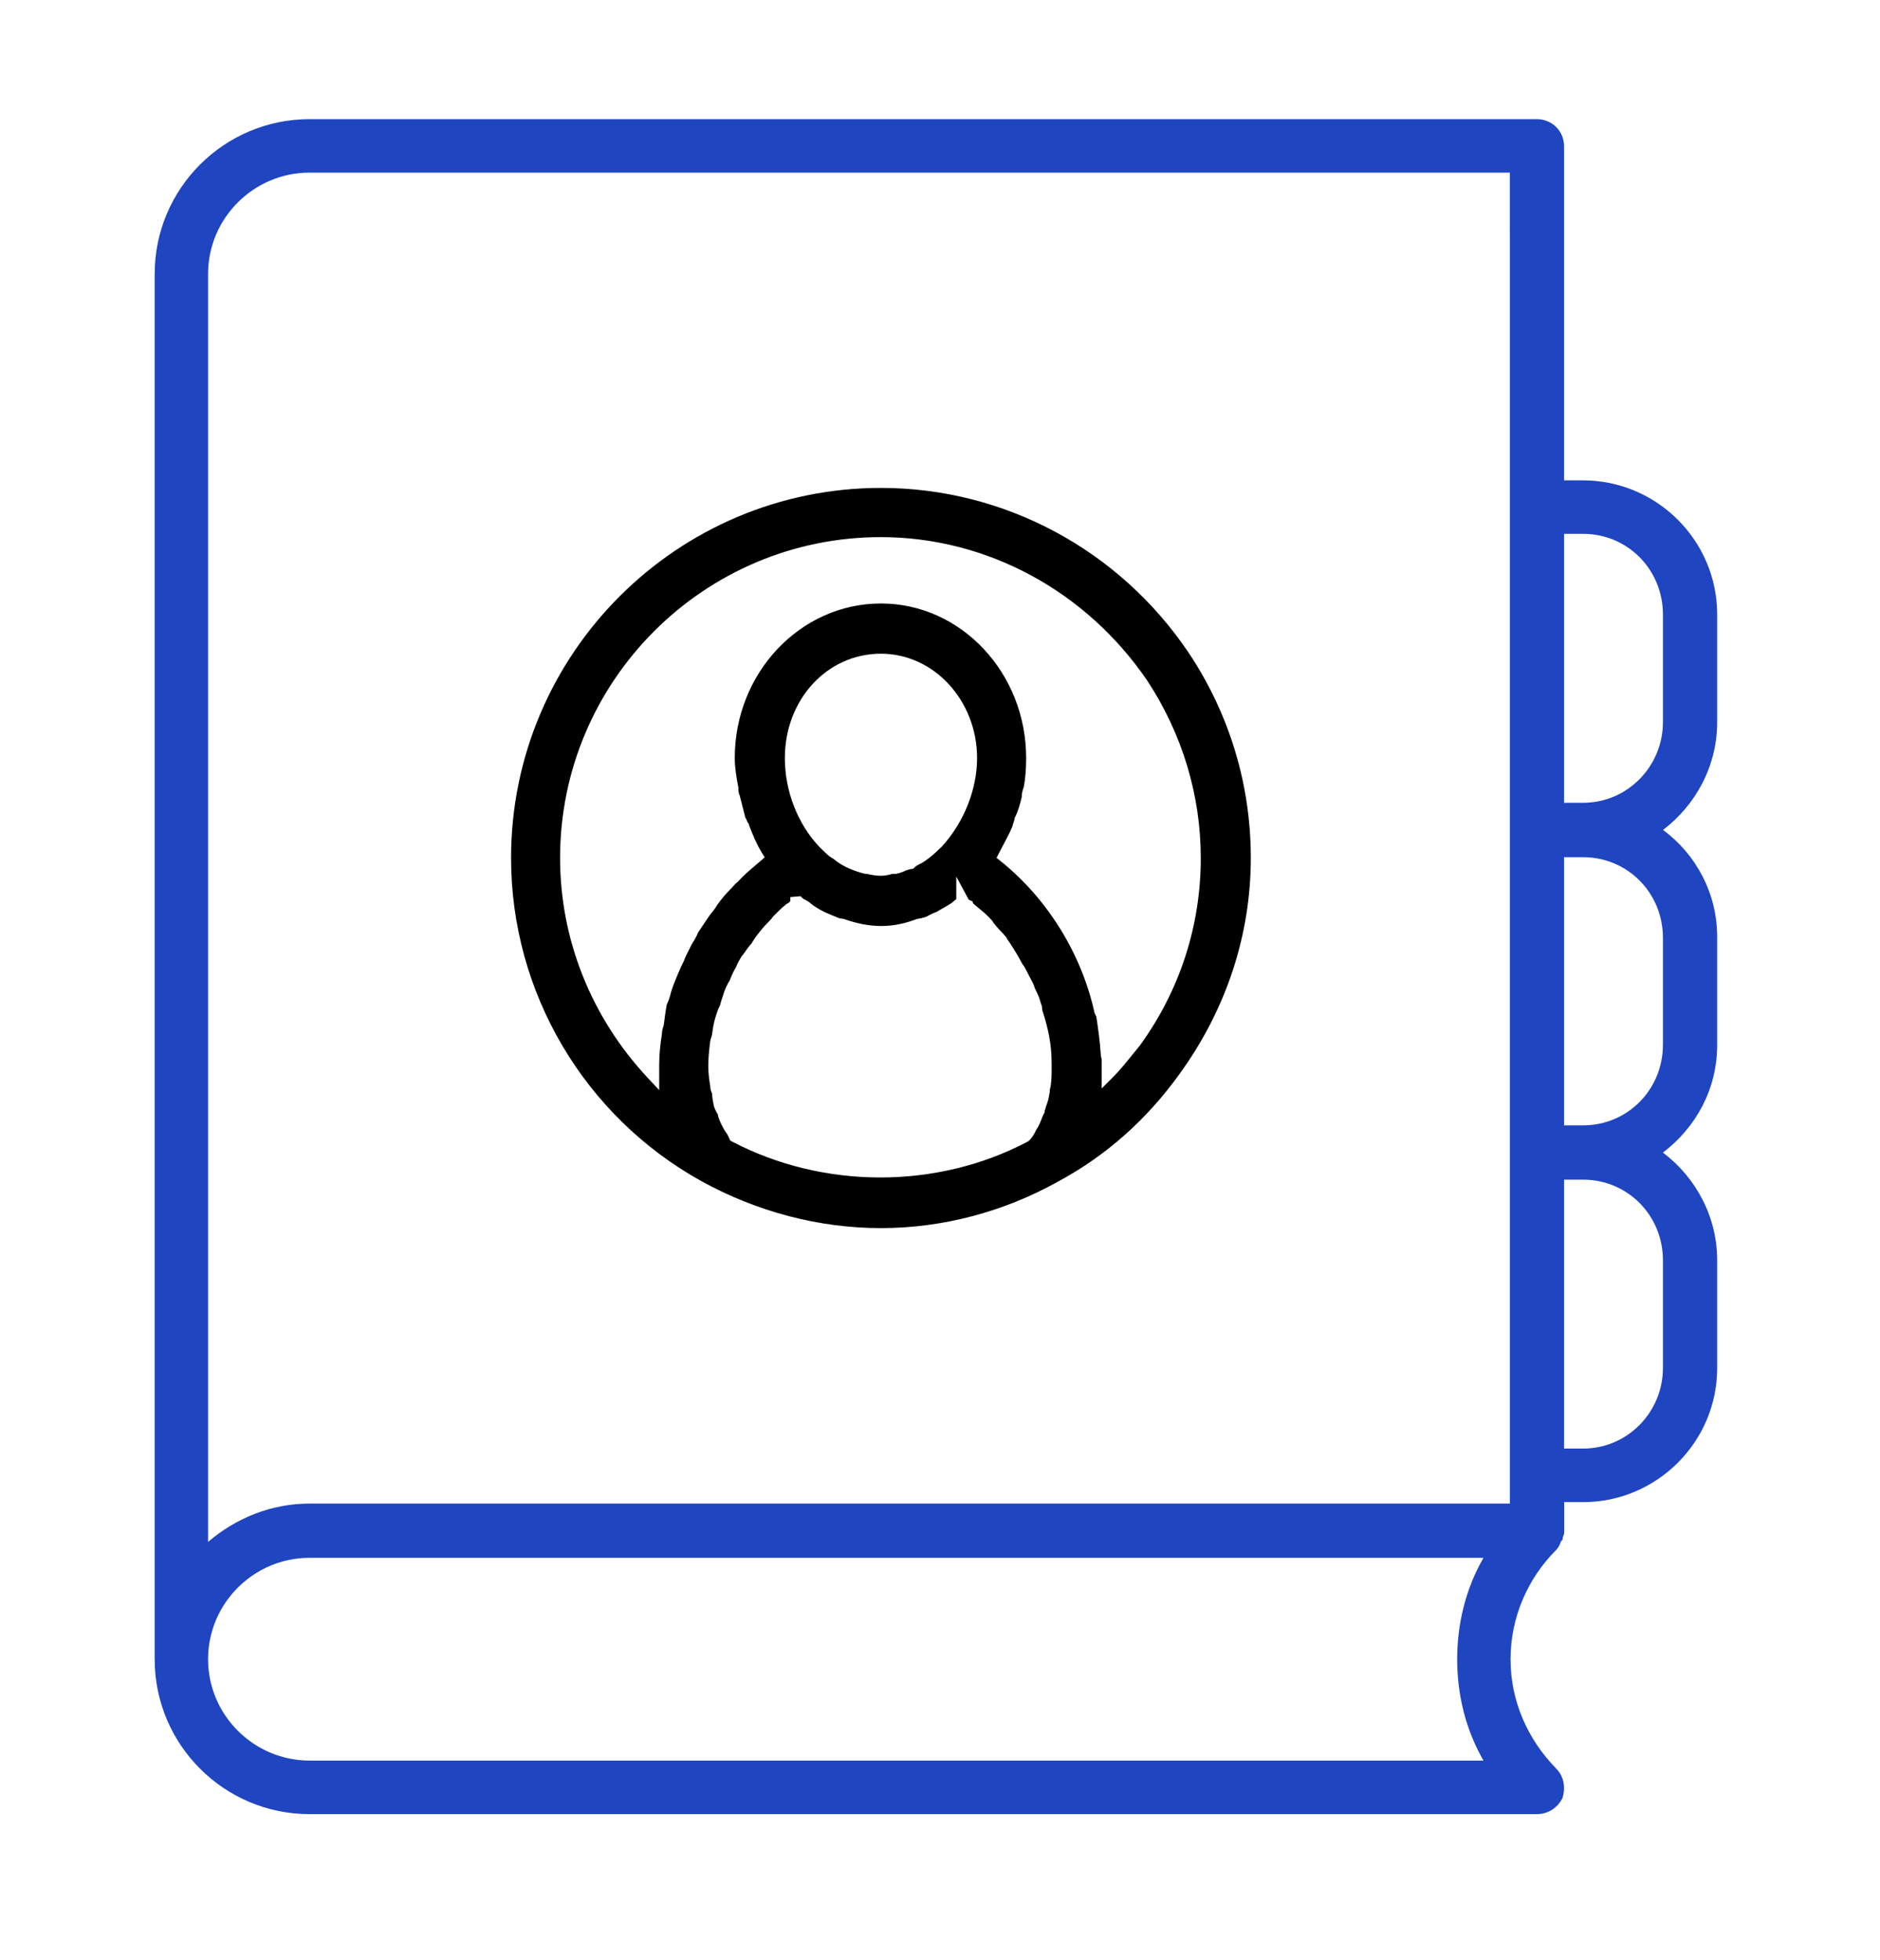
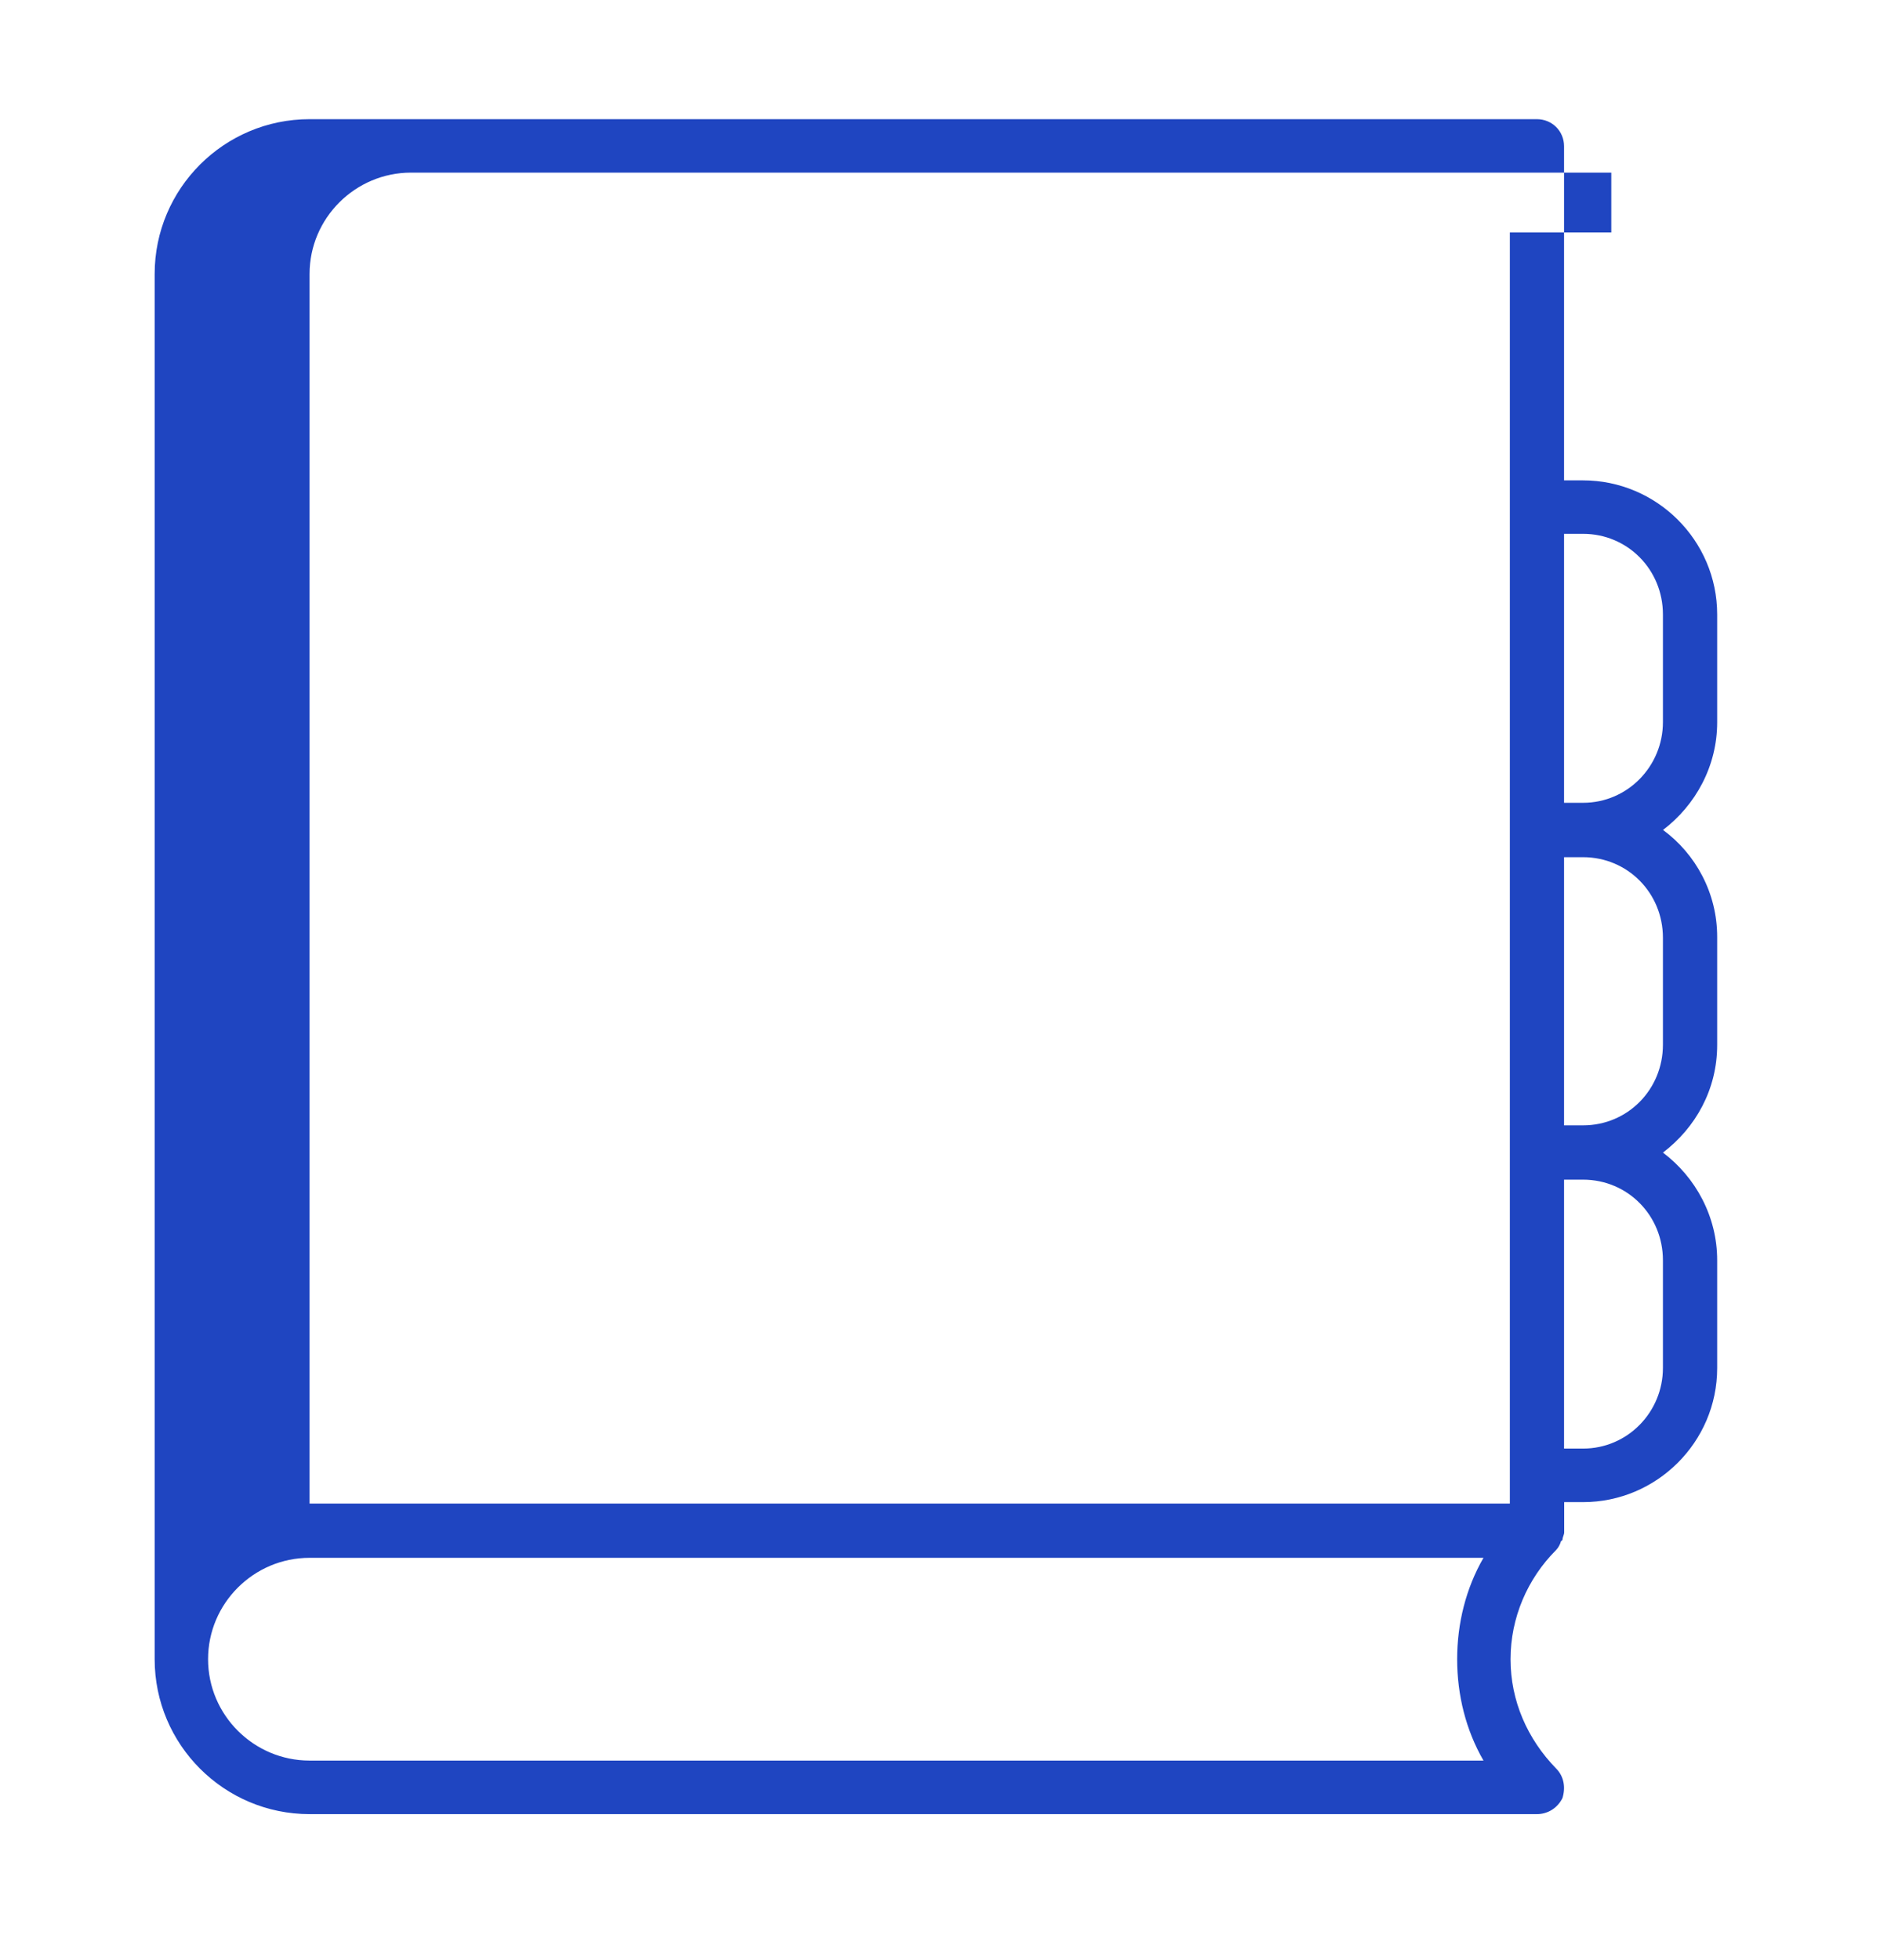
<svg xmlns="http://www.w3.org/2000/svg" version="1.1" id="Layer_1" x="0px" y="0px" width="71px" height="74px" viewBox="0 0 71 74" enable-background="new 0 0 71 74" xml:space="preserve">
  <g id="Layer_2">
    <g>
-       <path fill="#1F45C1" d="M59.068,55.439v-1.92v-8.154v-2.051V33.188v-2.05V20.981v-2.02V9.805V7.786V5.523    c0-0.572-0.451-1.023-1.027-1.023H14.374h-2.683c-3.228,0-5.85,2.621-5.85,5.845v52.308c0,3.227,2.622,5.849,5.85,5.849h46.35    c0.427,0,0.785-0.241,0.966-0.604c0.123-0.394,0.062-0.813-0.235-1.115c-1.088-1.113-1.725-2.561-1.725-4.129    c0-1.565,0.637-3.043,1.725-4.129c0.086-0.09,0.147-0.209,0.181-0.33c0,0,0.057-0.03,0.057-0.063c0-0.089,0.063-0.179,0.063-0.271    c0-0.028,0-0.028,0-0.061v-2.26h0.098L59.068,55.439z M56.025,66.48H11.691c-2.109,0-3.833-1.72-3.833-3.828    c0-2.109,1.724-3.828,3.833-3.828h2.683h41.651c-0.662,1.146-0.994,2.473-0.994,3.828C55.031,64.009,55.363,65.334,56.025,66.48z     M57.021,8.778v11.208v12.177V44.34v10.178v2.258H15.369h-2.021h-1.657c-1.447,0-2.776,0.545-3.833,1.447V10.345    c0-2.108,1.724-3.827,3.833-3.827h1.657h2.021h41.65v2.26H57.021z M59.785,18.139H58.76v2.019h1.025    c1.688,0,3.017,1.356,3.017,3.044v1.77v2.298c0,1.657-1.329,3.044-3.017,3.044H58.76v0.004v2.016v0.034h1.025    c1.688,0,3.017,1.354,3.017,3.042v1.734v2.306c0,1.688-1.329,3.044-3.017,3.044H58.76v2.05h1.025c1.688,0,3.017,1.354,3.017,3.043    v4.069c0,1.658-1.329,3.043-3.017,3.043H58.76v1.921l0.098,0.101h0.93c2.771,0,5.063-2.262,5.063-5.063v-4.069    c0-1.655-0.814-3.135-2.048-4.067c1.231-0.936,2.048-2.381,2.048-4.067v-2.306V35.41v-0.032c0-1.659-0.813-3.133-2.045-4.039    c1.229-0.934,2.045-2.41,2.045-4.066V27.27v-2.298v-1.77C64.85,20.397,62.557,18.139,59.785,18.139z" />
-       <path d="M44.893,24.651c-2.625-3.898-6.971-6.227-11.623-6.227c-7.702,0-13.969,6.269-13.969,13.974    c0,5.069,2.757,9.747,7.193,12.206c2.098,1.156,4.441,1.77,6.775,1.77c2.322,0,4.643-0.611,6.709-1.768    c1.793-0.967,3.328-2.328,4.563-4.045c1.768-2.435,2.697-5.254,2.697-8.163C47.24,29.631,46.428,26.952,44.893,24.651z     M39.716,40.249c0,0.257,0,0.548-0.038,0.78c-0.033,0.104-0.033,0.141-0.033,0.205c-0.037,0.235-0.078,0.391-0.144,0.553    c-0.01,0.059-0.03,0.111-0.049,0.156v0.06l-0.045,0.084c-0.031,0.063-0.056,0.125-0.079,0.187c-0.03,0.08-0.063,0.16-0.104,0.238    c-0.01,0.023-0.035,0.065-0.064,0.11c-0.023,0.036-0.047,0.069-0.057,0.103c-0.037,0.076-0.121,0.233-0.238,0.346l-0.057,0.039    c-1.677,0.885-3.601,1.352-5.563,1.352s-3.895-0.467-5.588-1.352l-0.069-0.034l-0.036-0.068c-0.014-0.024-0.026-0.054-0.039-0.084    c-0.015-0.032-0.036-0.084-0.052-0.099c-0.097-0.135-0.134-0.204-0.166-0.27c-0.086-0.168-0.163-0.318-0.187-0.48    c-0.046-0.064-0.075-0.133-0.1-0.184l-0.046-0.115c-0.034-0.168-0.063-0.313-0.069-0.48c-0.037-0.079-0.072-0.176-0.072-0.305    c-0.02-0.088-0.072-0.426-0.072-0.739c0-0.315,0.033-0.601,0.068-0.897l0.018-0.101c0.019-0.054,0.057-0.165,0.058-0.202    c0.033-0.25,0.07-0.479,0.15-0.712l0.024-0.073c0.029-0.089,0.063-0.193,0.122-0.293c0.026-0.113,0.064-0.228,0.105-0.351    l0.064-0.193c0.046-0.131,0.124-0.289,0.202-0.411c0.057-0.148,0.133-0.335,0.251-0.525c0.003-0.034,0.048-0.121,0.103-0.223    l0.103-0.174c0.057-0.057,0.099-0.122,0.142-0.186c0.059-0.086,0.125-0.185,0.218-0.275l0.061-0.101    c0.039-0.06,0.077-0.119,0.118-0.178c0.16-0.207,0.272-0.35,0.419-0.495c0.101-0.104,0.158-0.162,0.214-0.244    c0.175-0.181,0.324-0.328,0.505-0.476l0.079-0.043c0.016-0.006,0.051-0.045,0.074-0.072v-0.153l0.385-0.033l0.106,0.1    c0.001,0,0.001,0,0.001,0c0.006,0,0.04,0.019,0.072,0.036c0.071,0.039,0.145,0.079,0.212,0.143    c0.126,0.102,0.276,0.196,0.505,0.313c0.129,0.063,0.303,0.133,0.47,0.199c0.076,0.037,0.139,0.054,0.189,0.054l0.084,0.015    c1.007,0.358,1.855,0.348,2.75,0.002l0.09-0.017c0.034,0,0.059-0.007,0.125-0.027c0.038-0.012,0.08-0.024,0.132-0.037    c0.119-0.065,0.259-0.135,0.425-0.199c0.031-0.023,0.108-0.067,0.189-0.112c0.116-0.065,0.24-0.134,0.362-0.216    c0.007-0.012,0.046-0.042,0.083-0.073c0.029-0.021,0.059-0.043,0.088-0.072V33.1l0.47,0.872l0.146,0.068l0.014,0.068l0.156,0.134    c0.188,0.152,0.399,0.325,0.574,0.531l0.039,0.062c0.01,0.023,0.018,0.031,0.047,0.061c0.106,0.137,0.213,0.244,0.317,0.353    l0.117,0.134c0.039,0.073,0.063,0.116,0.098,0.154c0.198,0.301,0.375,0.586,0.524,0.876c0.072,0.087,0.115,0.169,0.152,0.247    l0.215,0.417c0.037,0.057,0.063,0.13,0.08,0.188c0.018,0.048,0.025,0.076,0.041,0.1c0.096,0.179,0.168,0.375,0.209,0.537    c0.037,0.063,0.043,0.154,0.045,0.231c0.236,0.707,0.354,1.345,0.354,1.941L39.716,40.249L39.716,40.249z M29.641,28.628    c0-2.212,1.594-3.944,3.629-3.944c2.002,0,3.63,1.77,3.63,3.944c0,1.18-0.496,2.428-1.331,3.339    c-0.279,0.273-0.572,0.544-0.931,0.71c-0.026,0.022-0.053,0.04-0.076,0.055l-0.072,0.072l-0.13,0.018    c-0.02,0.011-0.058,0.024-0.106,0.031c-0.108,0.052-0.199,0.083-0.283,0.112l-0.138,0.033h-0.139    c-0.087,0.03-0.254,0.072-0.426,0.072c-0.156,0-0.331-0.024-0.522-0.072l-0.104-0.008c-0.35-0.094-0.796-0.242-1.169-0.561    c-0.096-0.052-0.202-0.131-0.278-0.208l-0.251-0.243C30.125,31.117,29.641,29.867,29.641,28.628z M43.049,39.479    c-0.124,0.148-0.229,0.279-0.332,0.407c-0.223,0.276-0.433,0.537-0.682,0.785l-0.428,0.427v-1.095    c-0.021-0.086-0.037-0.146-0.037-0.213c-0.027-0.459-0.1-0.953-0.164-1.394l-0.068-0.141c-0.484-2.226-1.777-4.317-3.544-5.736    l-0.159-0.127l0.094-0.181c0.054-0.104,0.107-0.208,0.164-0.312c0.127-0.239,0.248-0.465,0.34-0.689    c0.01-0.053,0.025-0.1,0.041-0.143c0.012-0.026,0.024-0.065,0.025-0.08l0.027-0.114c0.131-0.253,0.199-0.517,0.263-0.788    c-0.007-0.13,0.042-0.273,0.078-0.377c0.056-0.316,0.087-0.682,0.087-1.082c0-3.219-2.46-5.838-5.484-5.838    c-3.045,0-5.521,2.619-5.521,5.838c0,0.354,0.059,0.701,0.136,1.118c0.004,0.137,0.004,0.198,0.048,0.285    c0.08,0.31,0.145,0.563,0.209,0.816l0.007,0.028c0.042,0.061,0.063,0.125,0.081,0.176l0.036,0.037l0.03,0.094    c0.131,0.333,0.266,0.678,0.473,1.014l0.111,0.181l-0.347,0.298c-0.228,0.193-0.463,0.393-0.673,0.628    c-0.091,0.071-0.132,0.118-0.174,0.168c-0.028,0.032-0.055,0.063-0.081,0.09c-0.195,0.19-0.359,0.385-0.536,0.636    c-0.04,0.083-0.112,0.173-0.183,0.259c-0.033,0.041-0.067,0.083-0.101,0.13l-0.422,0.629c-0.054,0.144-0.128,0.267-0.241,0.447    c-0.02,0.045-0.059,0.121-0.098,0.198c-0.073,0.143-0.149,0.29-0.195,0.423c-0.082,0.167-0.146,0.303-0.216,0.471l-0.055,0.132    c-0.08,0.195-0.16,0.387-0.216,0.581c-0.037,0.146-0.078,0.306-0.161,0.468c-0.04,0.201-0.073,0.461-0.108,0.732l-0.017,0.08    c-0.026,0.076-0.059,0.189-0.059,0.304c-0.069,0.431-0.102,0.81-0.102,1.199v0.915l-0.433-0.463    c-2.134-2.282-3.31-5.231-3.31-8.303c0-6.68,5.435-12.115,12.115-12.115c3.989,0,7.752,2.028,10.064,5.425    c1.319,2.01,2.017,4.322,2.017,6.69C45.35,34.954,44.555,37.402,43.049,39.479z" />
+       <path fill="#1F45C1" d="M59.068,55.439v-1.92v-8.154v-2.051V33.188v-2.05V20.981v-2.02V9.805V7.786V5.523    c0-0.572-0.451-1.023-1.027-1.023H14.374h-2.683c-3.228,0-5.85,2.621-5.85,5.845v52.308c0,3.227,2.622,5.849,5.85,5.849h46.35    c0.427,0,0.785-0.241,0.966-0.604c0.123-0.394,0.062-0.813-0.235-1.115c-1.088-1.113-1.725-2.561-1.725-4.129    c0-1.565,0.637-3.043,1.725-4.129c0.086-0.09,0.147-0.209,0.181-0.33c0,0,0.057-0.03,0.057-0.063c0-0.089,0.063-0.179,0.063-0.271    c0-0.028,0-0.028,0-0.061v-2.26h0.098L59.068,55.439z M56.025,66.48H11.691c-2.109,0-3.833-1.72-3.833-3.828    c0-2.109,1.724-3.828,3.833-3.828h2.683h41.651c-0.662,1.146-0.994,2.473-0.994,3.828C55.031,64.009,55.363,65.334,56.025,66.48z     M57.021,8.778v11.208v12.177V44.34v10.178v2.258H15.369h-2.021h-1.657V10.345    c0-2.108,1.724-3.827,3.833-3.827h1.657h2.021h41.65v2.26H57.021z M59.785,18.139H58.76v2.019h1.025    c1.688,0,3.017,1.356,3.017,3.044v1.77v2.298c0,1.657-1.329,3.044-3.017,3.044H58.76v0.004v2.016v0.034h1.025    c1.688,0,3.017,1.354,3.017,3.042v1.734v2.306c0,1.688-1.329,3.044-3.017,3.044H58.76v2.05h1.025c1.688,0,3.017,1.354,3.017,3.043    v4.069c0,1.658-1.329,3.043-3.017,3.043H58.76v1.921l0.098,0.101h0.93c2.771,0,5.063-2.262,5.063-5.063v-4.069    c0-1.655-0.814-3.135-2.048-4.067c1.231-0.936,2.048-2.381,2.048-4.067v-2.306V35.41v-0.032c0-1.659-0.813-3.133-2.045-4.039    c1.229-0.934,2.045-2.41,2.045-4.066V27.27v-2.298v-1.77C64.85,20.397,62.557,18.139,59.785,18.139z" />
    </g>
  </g>
  <g id="Layer_3">
</g>
</svg>